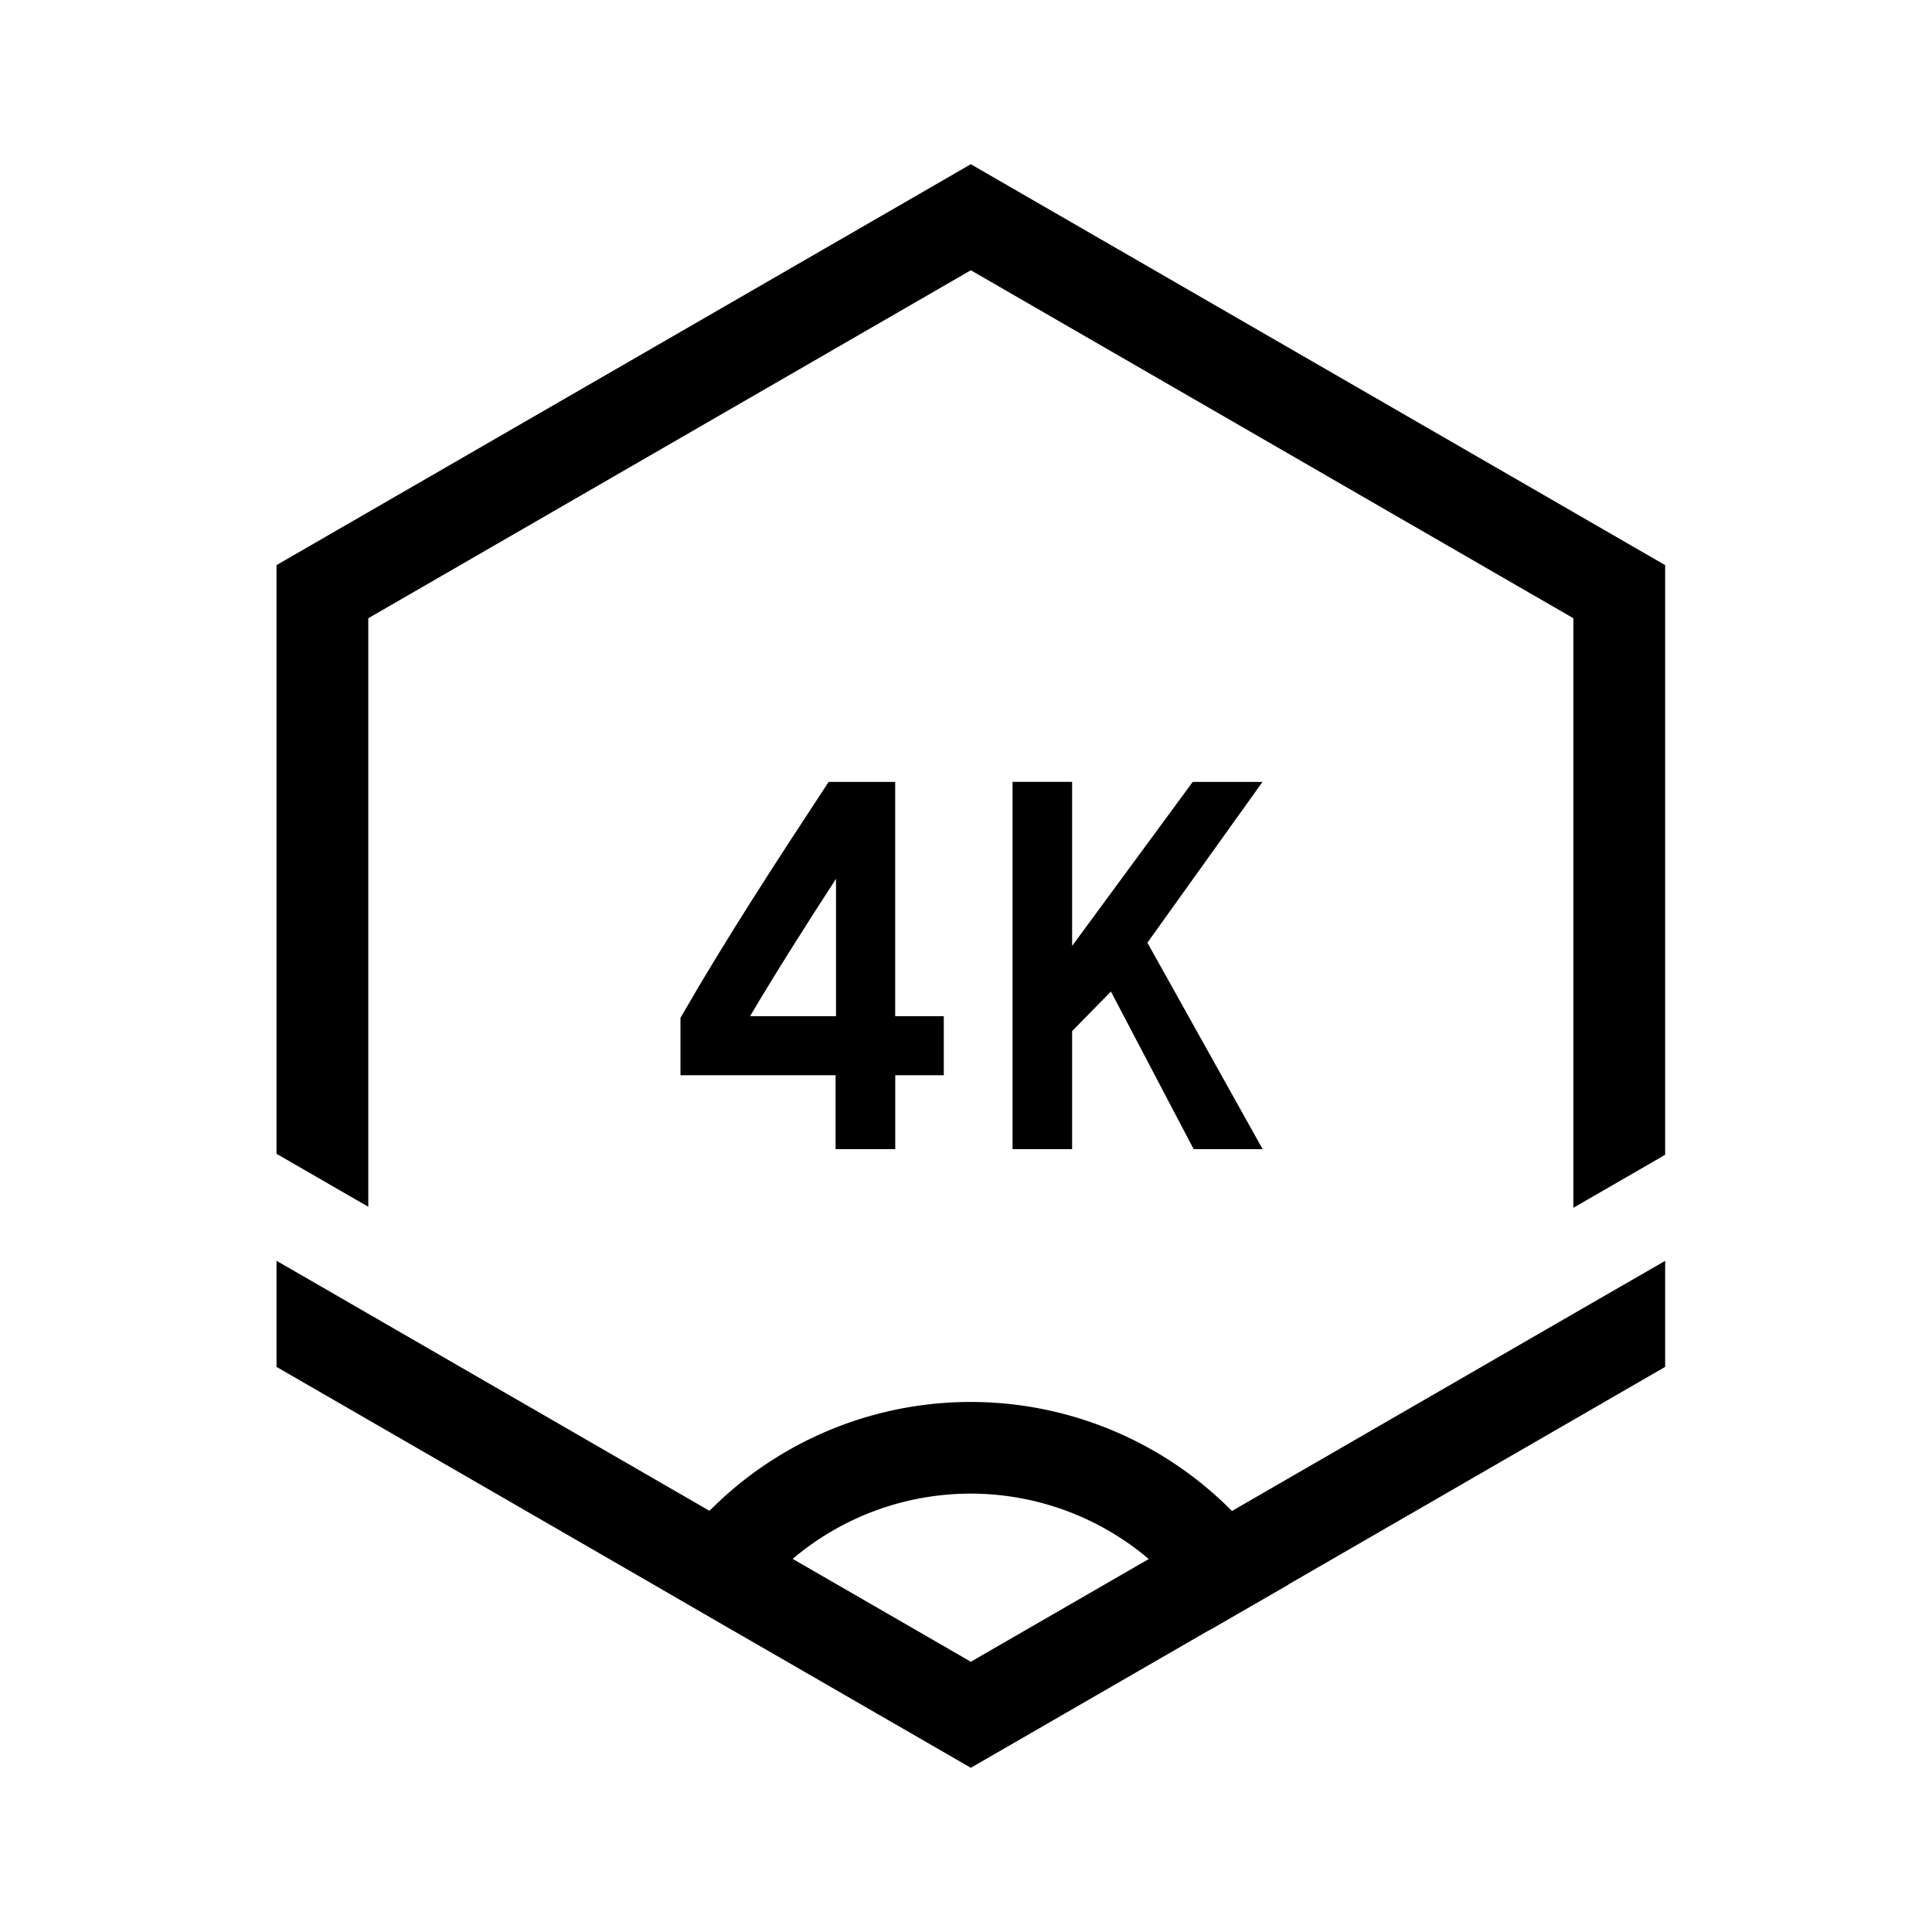
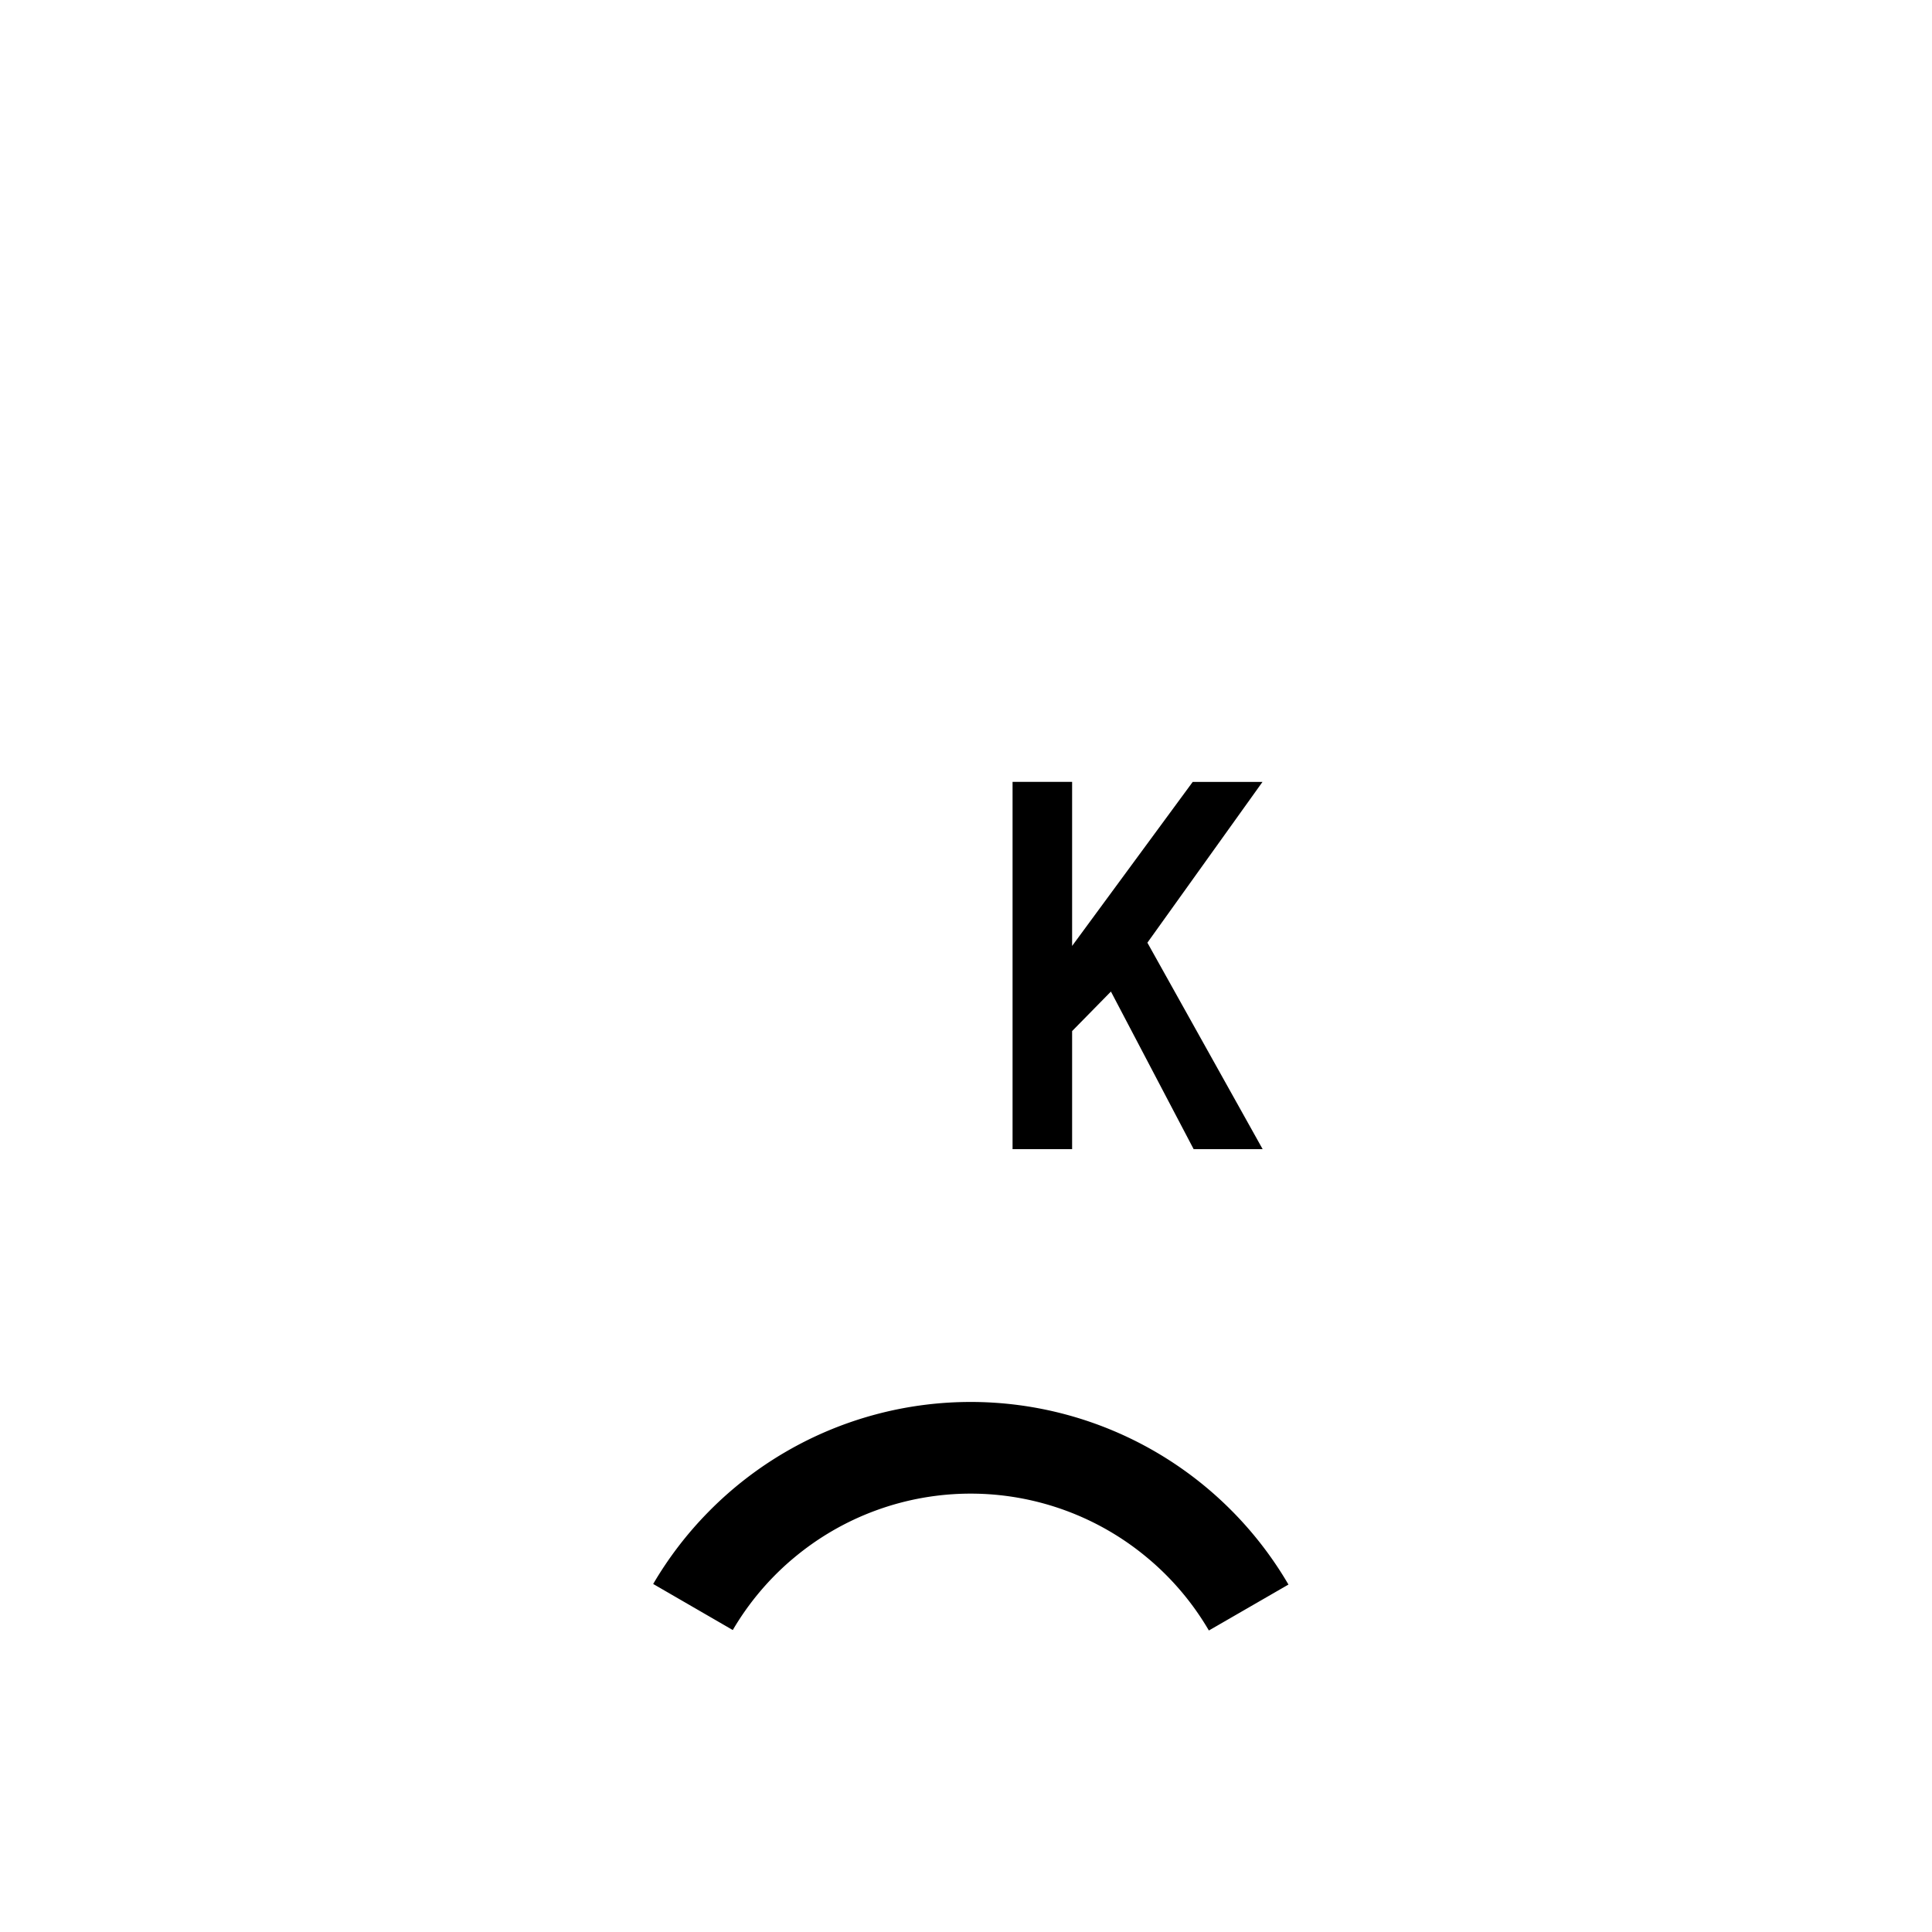
<svg xmlns="http://www.w3.org/2000/svg" viewBox="0 0 800 800">
  <defs>
    <style>.cls-1{fill:#fff;}</style>
  </defs>
  <g id="超广角拍摄">
-     <rect class="cls-1" width="800" height="800" />
-     <path d="M651.5,544h0L510.7,625.33l-.58.33-.15.09L476.28,645.2l-.63.37-.14.08L402,688.09l-73.73-42.57-.14-.08-.4-.23-33.94-19.6-.15-.09-.32-.18L152.5,544l-38-21.94V566l155.61,89.84.12.07,32.83,19,.13.07L402,732l98.35-56.77.18-.1.43-.25,32.36-18.68.18-.1.42-.25L689.5,566V522.1ZM402,68,114.5,234V477.76l38,21.94V256L402,111.91,651.5,256V500.12l38-21.94V234Z" />
    <polygon points="494.26 475.83 460.01 410.58 443.94 426.95 443.94 475.83 419.28 475.83 419.28 323.76 443.94 323.76 443.94 391.69 493.87 323.78 522.77 323.78 475.11 390.35 522.83 475.83 494.26 475.83" />
-     <path d="M370.68,420.77v-97H343.13l-.5.75c-21.09,32.13-41.49,63.3-60.64,96.55l-.22.39v23.77H346v30.61h24.7V445.22h20.1V420.77Zm-24.5,0h-35.6c11.59-19.52,23.61-38.42,35.6-56.88Z" />
    <path d="M533.48,656.06a153,153,0,0,0-22.86-29.9l-.41-.41-.09-.09a152.25,152.25,0,0,0-216.26-.14l-.09.09-.55.56a151.94,151.94,0,0,0-22.75,29.72l32.83,19,.13.07A114.5,114.5,0,0,1,327.63,646l.62-.52.1-.08a114,114,0,0,1,147.3.13l.1.08.45.38a114.24,114.24,0,0,1,24.31,29.06l.06.1.61-.35,32.36-18.68Z" />
  </g>
</svg>